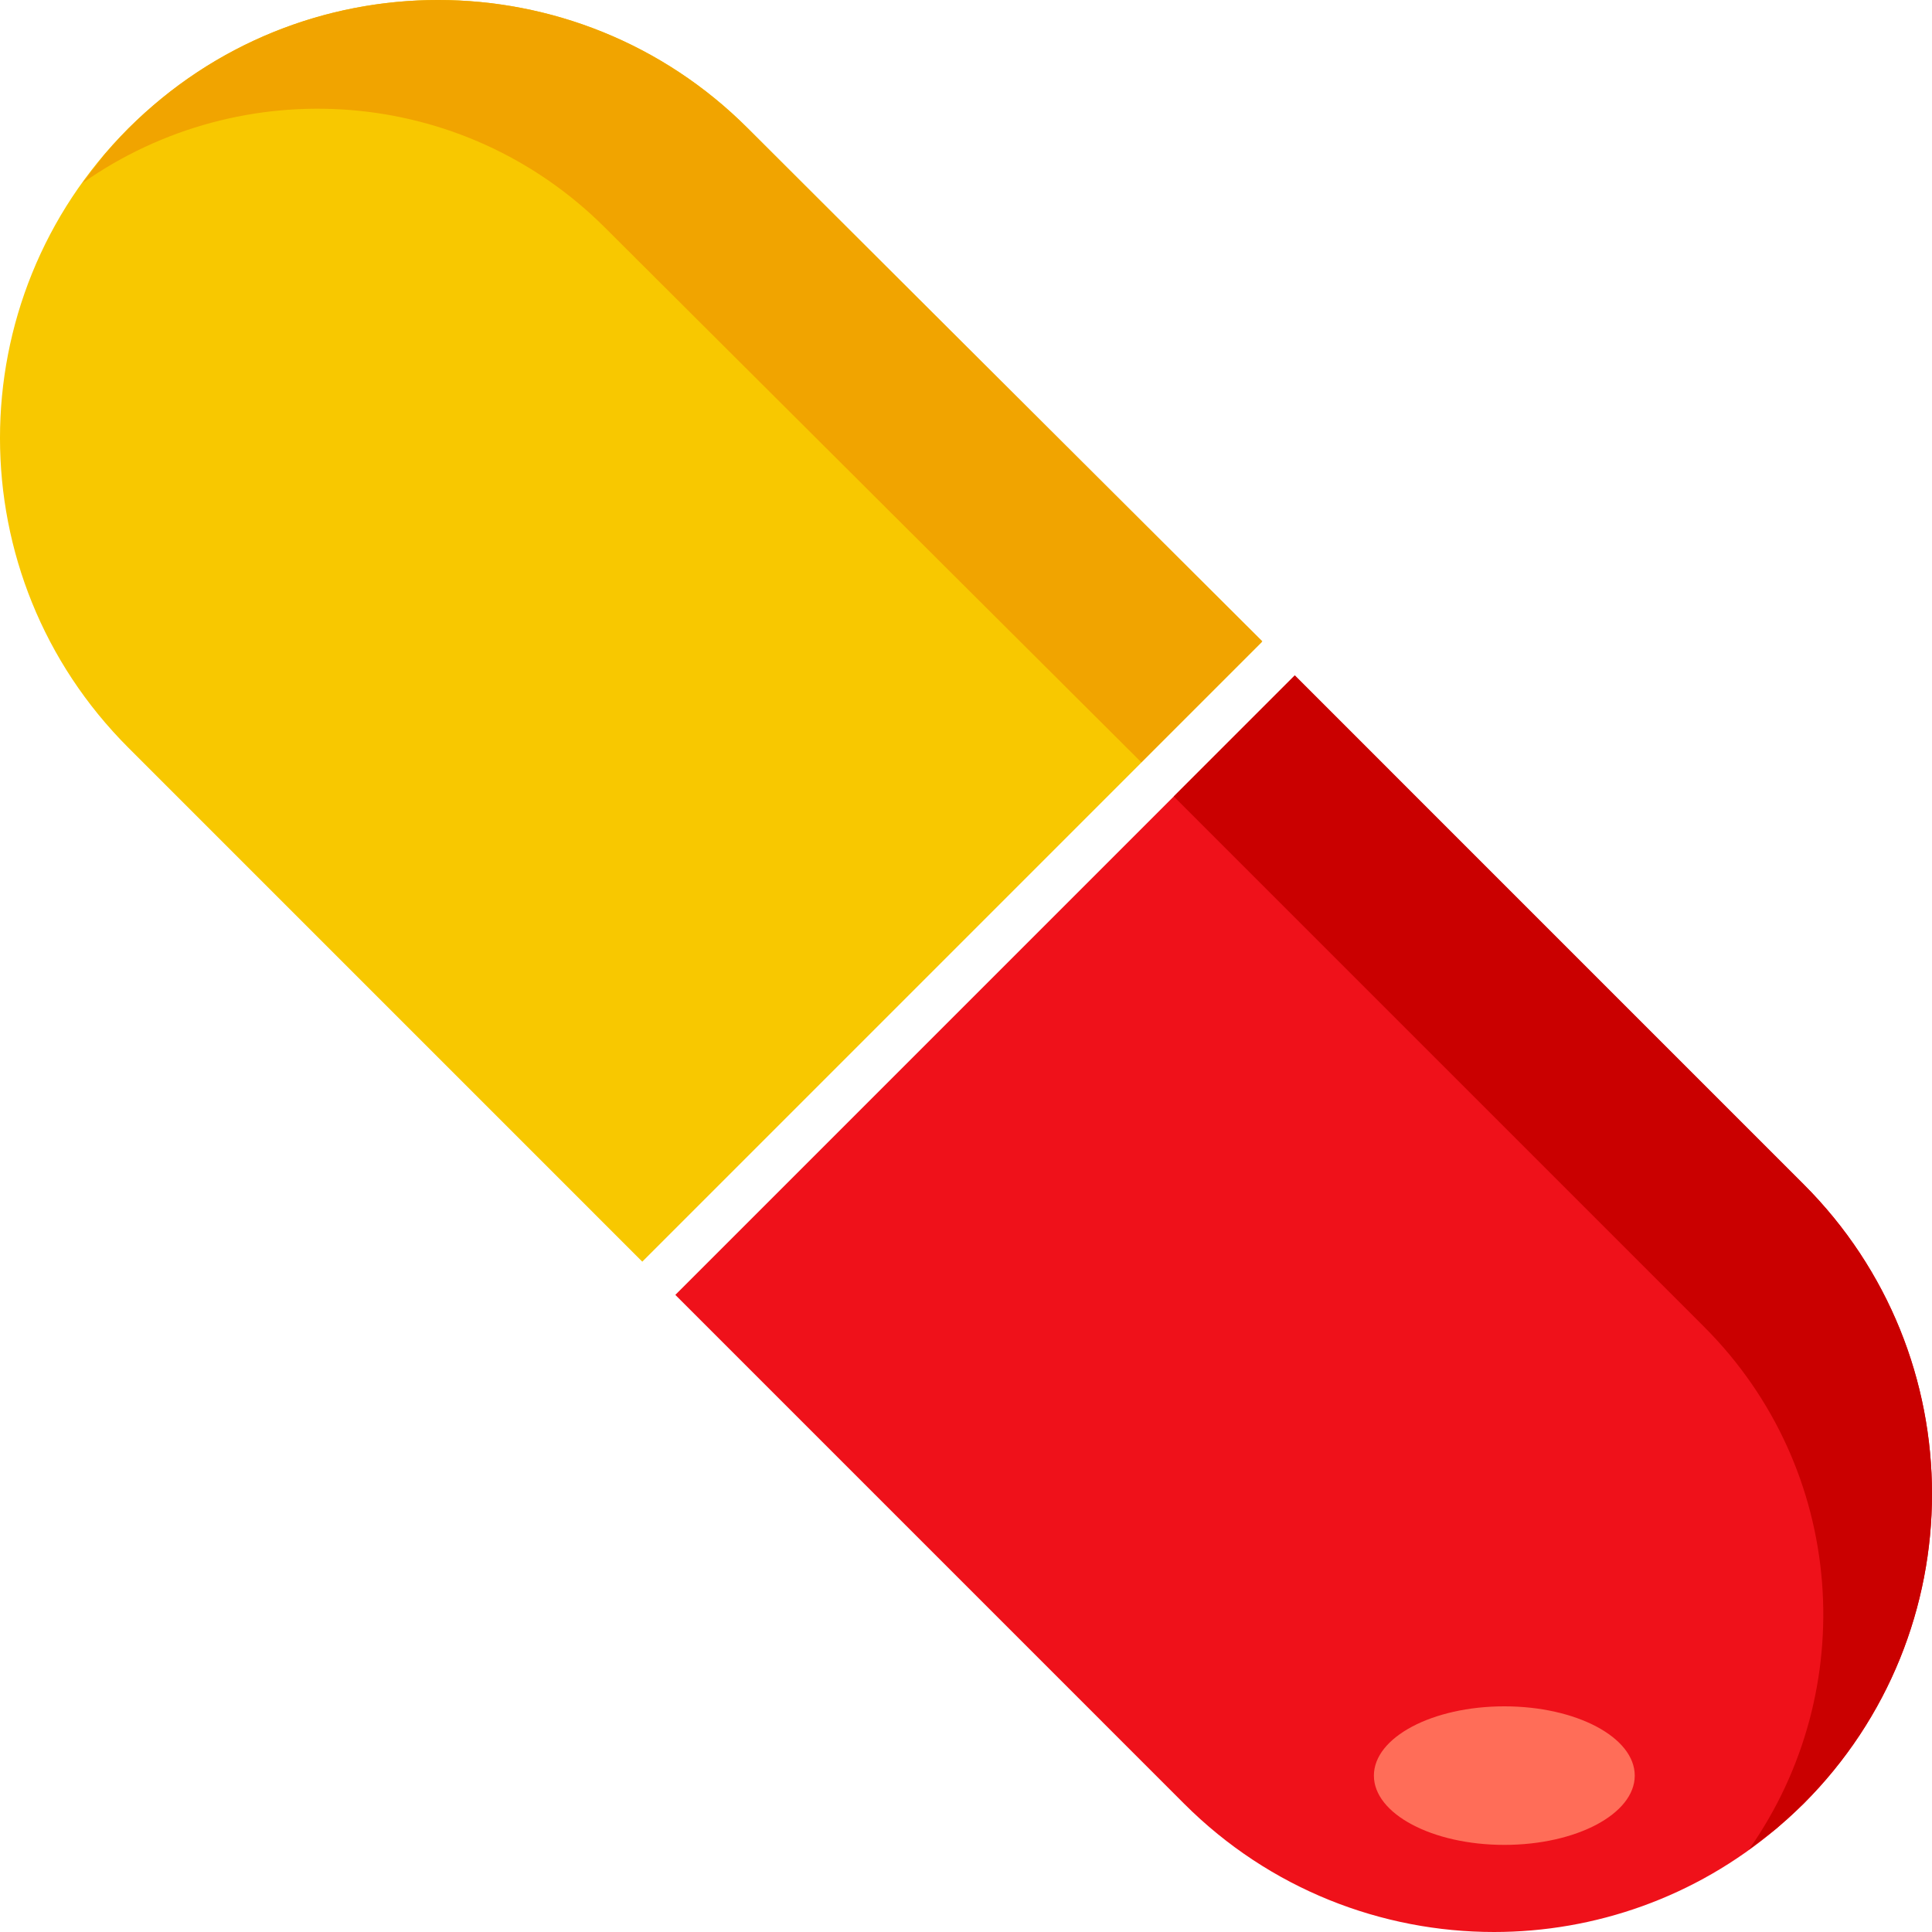
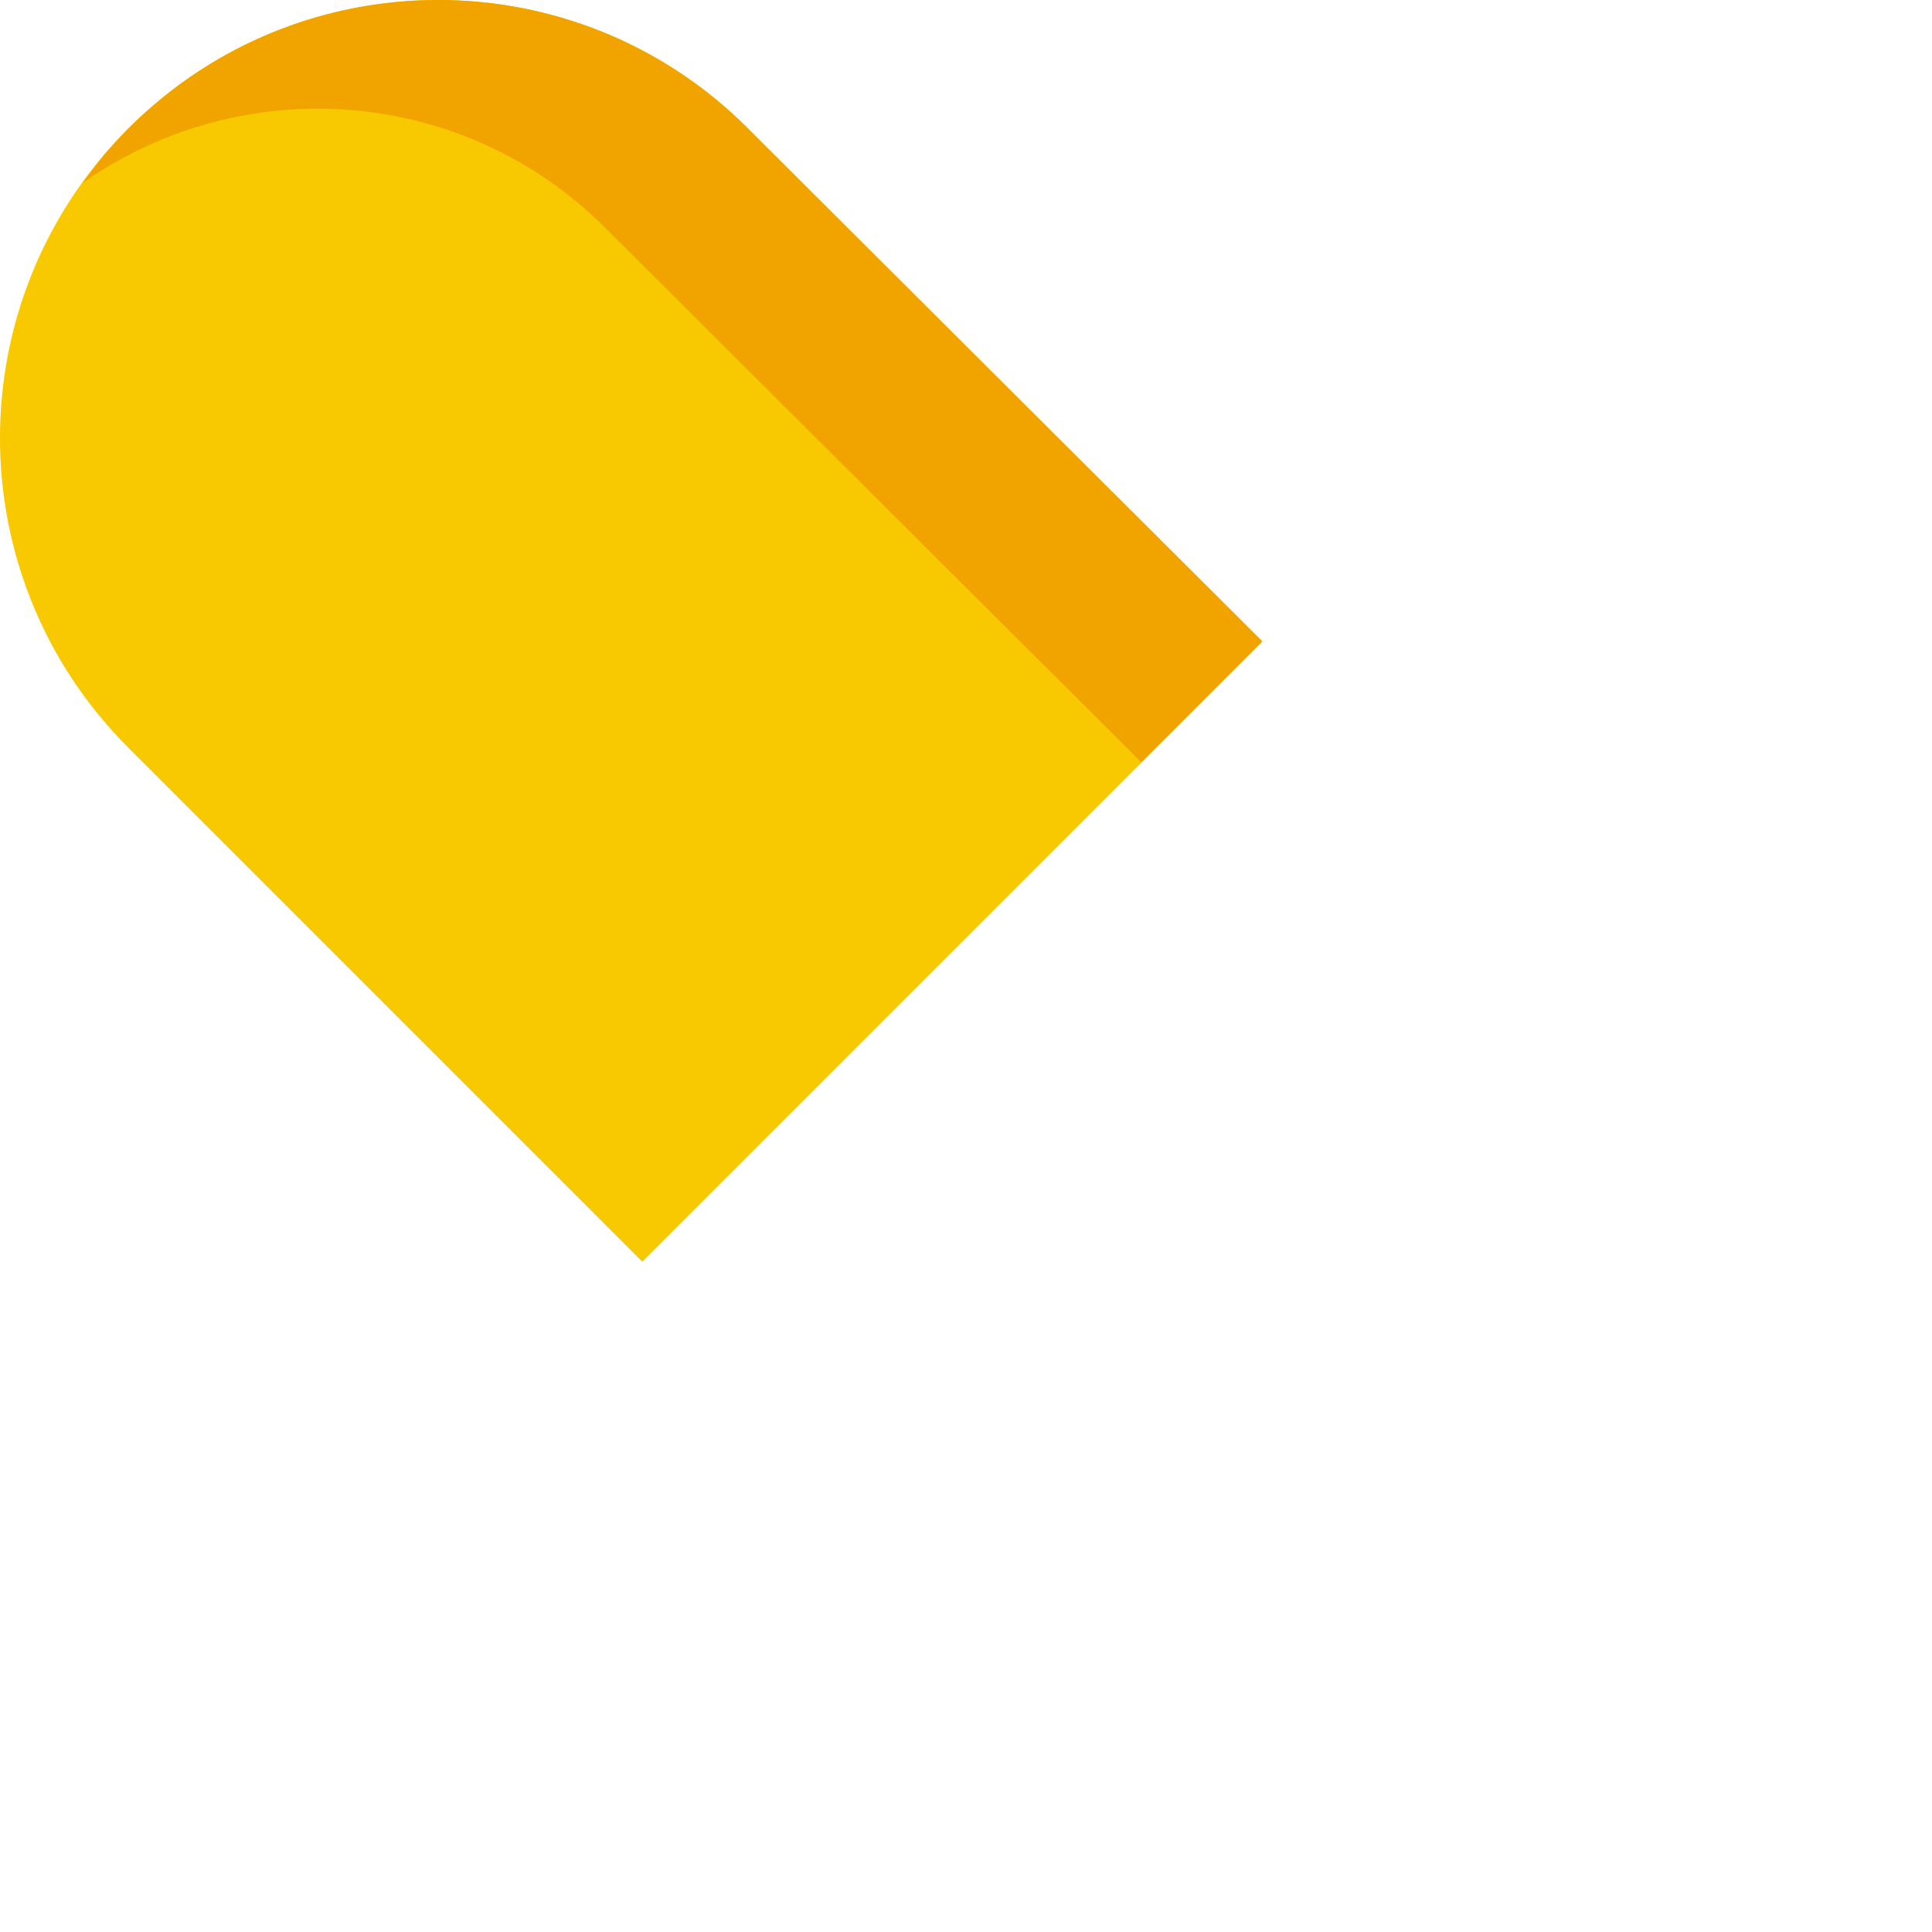
<svg xmlns="http://www.w3.org/2000/svg" width="56" height="56" viewBox="0 0 56 56" fill="none">
  <path d="M36.572 18.614L18.617 36.57L3.719 21.671C-1.24 16.713 -1.24 8.681 3.719 3.722C3.872 3.568 4.033 3.421 4.193 3.274C4.3 3.181 4.4 3.094 4.507 3.001C6.866 1.002 9.78 0 12.693 0C15.94 0 19.195 1.236 21.674 3.715L36.572 18.614Z" fill="#F8C800" />
-   <path d="M19.575 37.533L37.53 19.577L52.281 34.329C57.24 39.287 57.24 47.319 52.281 52.278C52.128 52.431 51.967 52.578 51.807 52.725C51.7 52.819 51.6 52.906 51.493 52.999C49.134 54.998 46.221 56 43.307 56C40.06 56 36.805 54.764 34.326 52.285L19.575 37.533Z" fill="#EF111A" />
-   <path d="M49.395 38.459L34.022 23.085L37.53 19.577L52.281 34.329C57.24 39.287 57.24 47.319 52.281 52.278C52.128 52.431 51.967 52.578 51.807 52.725C51.7 52.819 51.6 52.906 51.493 52.999C51.226 53.213 50.958 53.414 50.691 53.614C53.945 48.997 53.524 42.588 49.395 38.459Z" fill="#CA0000" />
  <path d="M17.544 6.606L33.082 22.096L36.59 18.588L21.674 3.719C16.716 -1.24 8.684 -1.24 3.726 3.719C3.572 3.873 3.425 4.033 3.278 4.193C3.184 4.3 3.097 4.4 3.004 4.507C2.79 4.775 2.59 5.042 2.389 5.309C7.006 2.055 13.415 2.476 17.544 6.606Z" fill="#F1A400" />
-   <path d="M43.604 49.459C41.516 49.459 39.823 50.358 39.823 51.467C39.823 52.576 41.516 53.475 43.604 53.475C45.692 53.475 47.384 52.576 47.384 51.467C47.384 50.358 45.692 49.459 43.604 49.459Z" fill="#FF6D58" />
</svg>